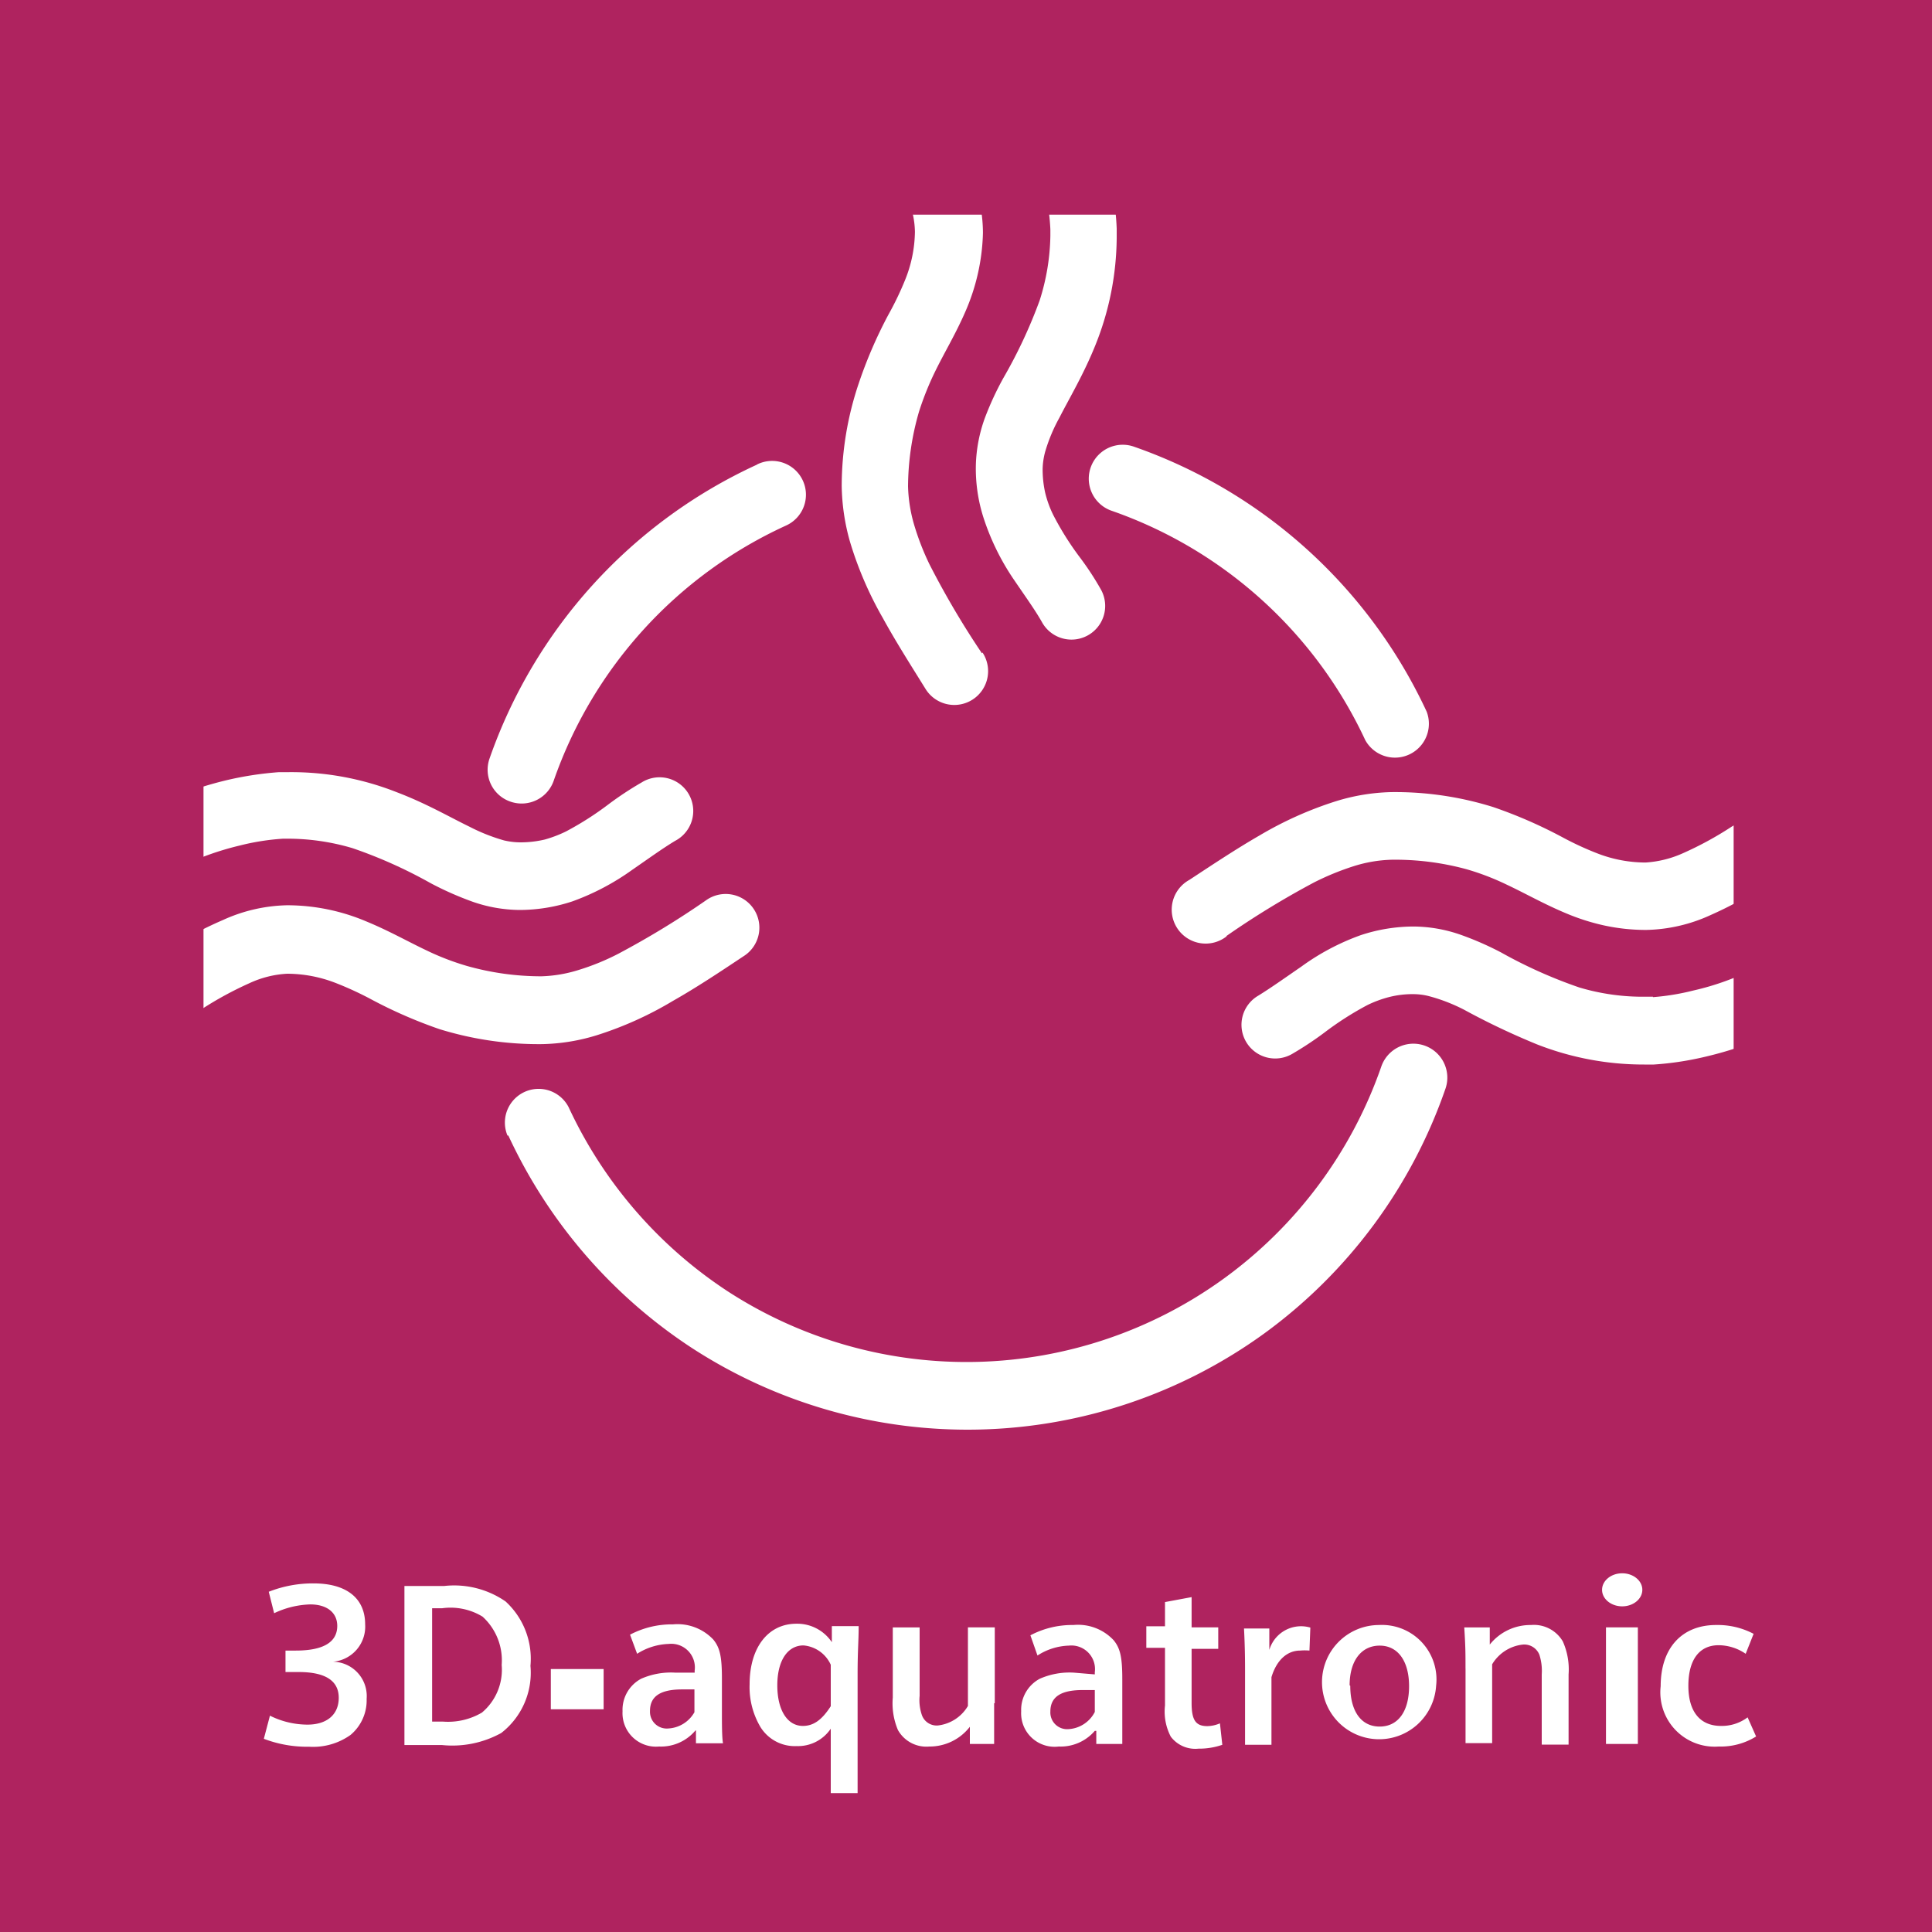
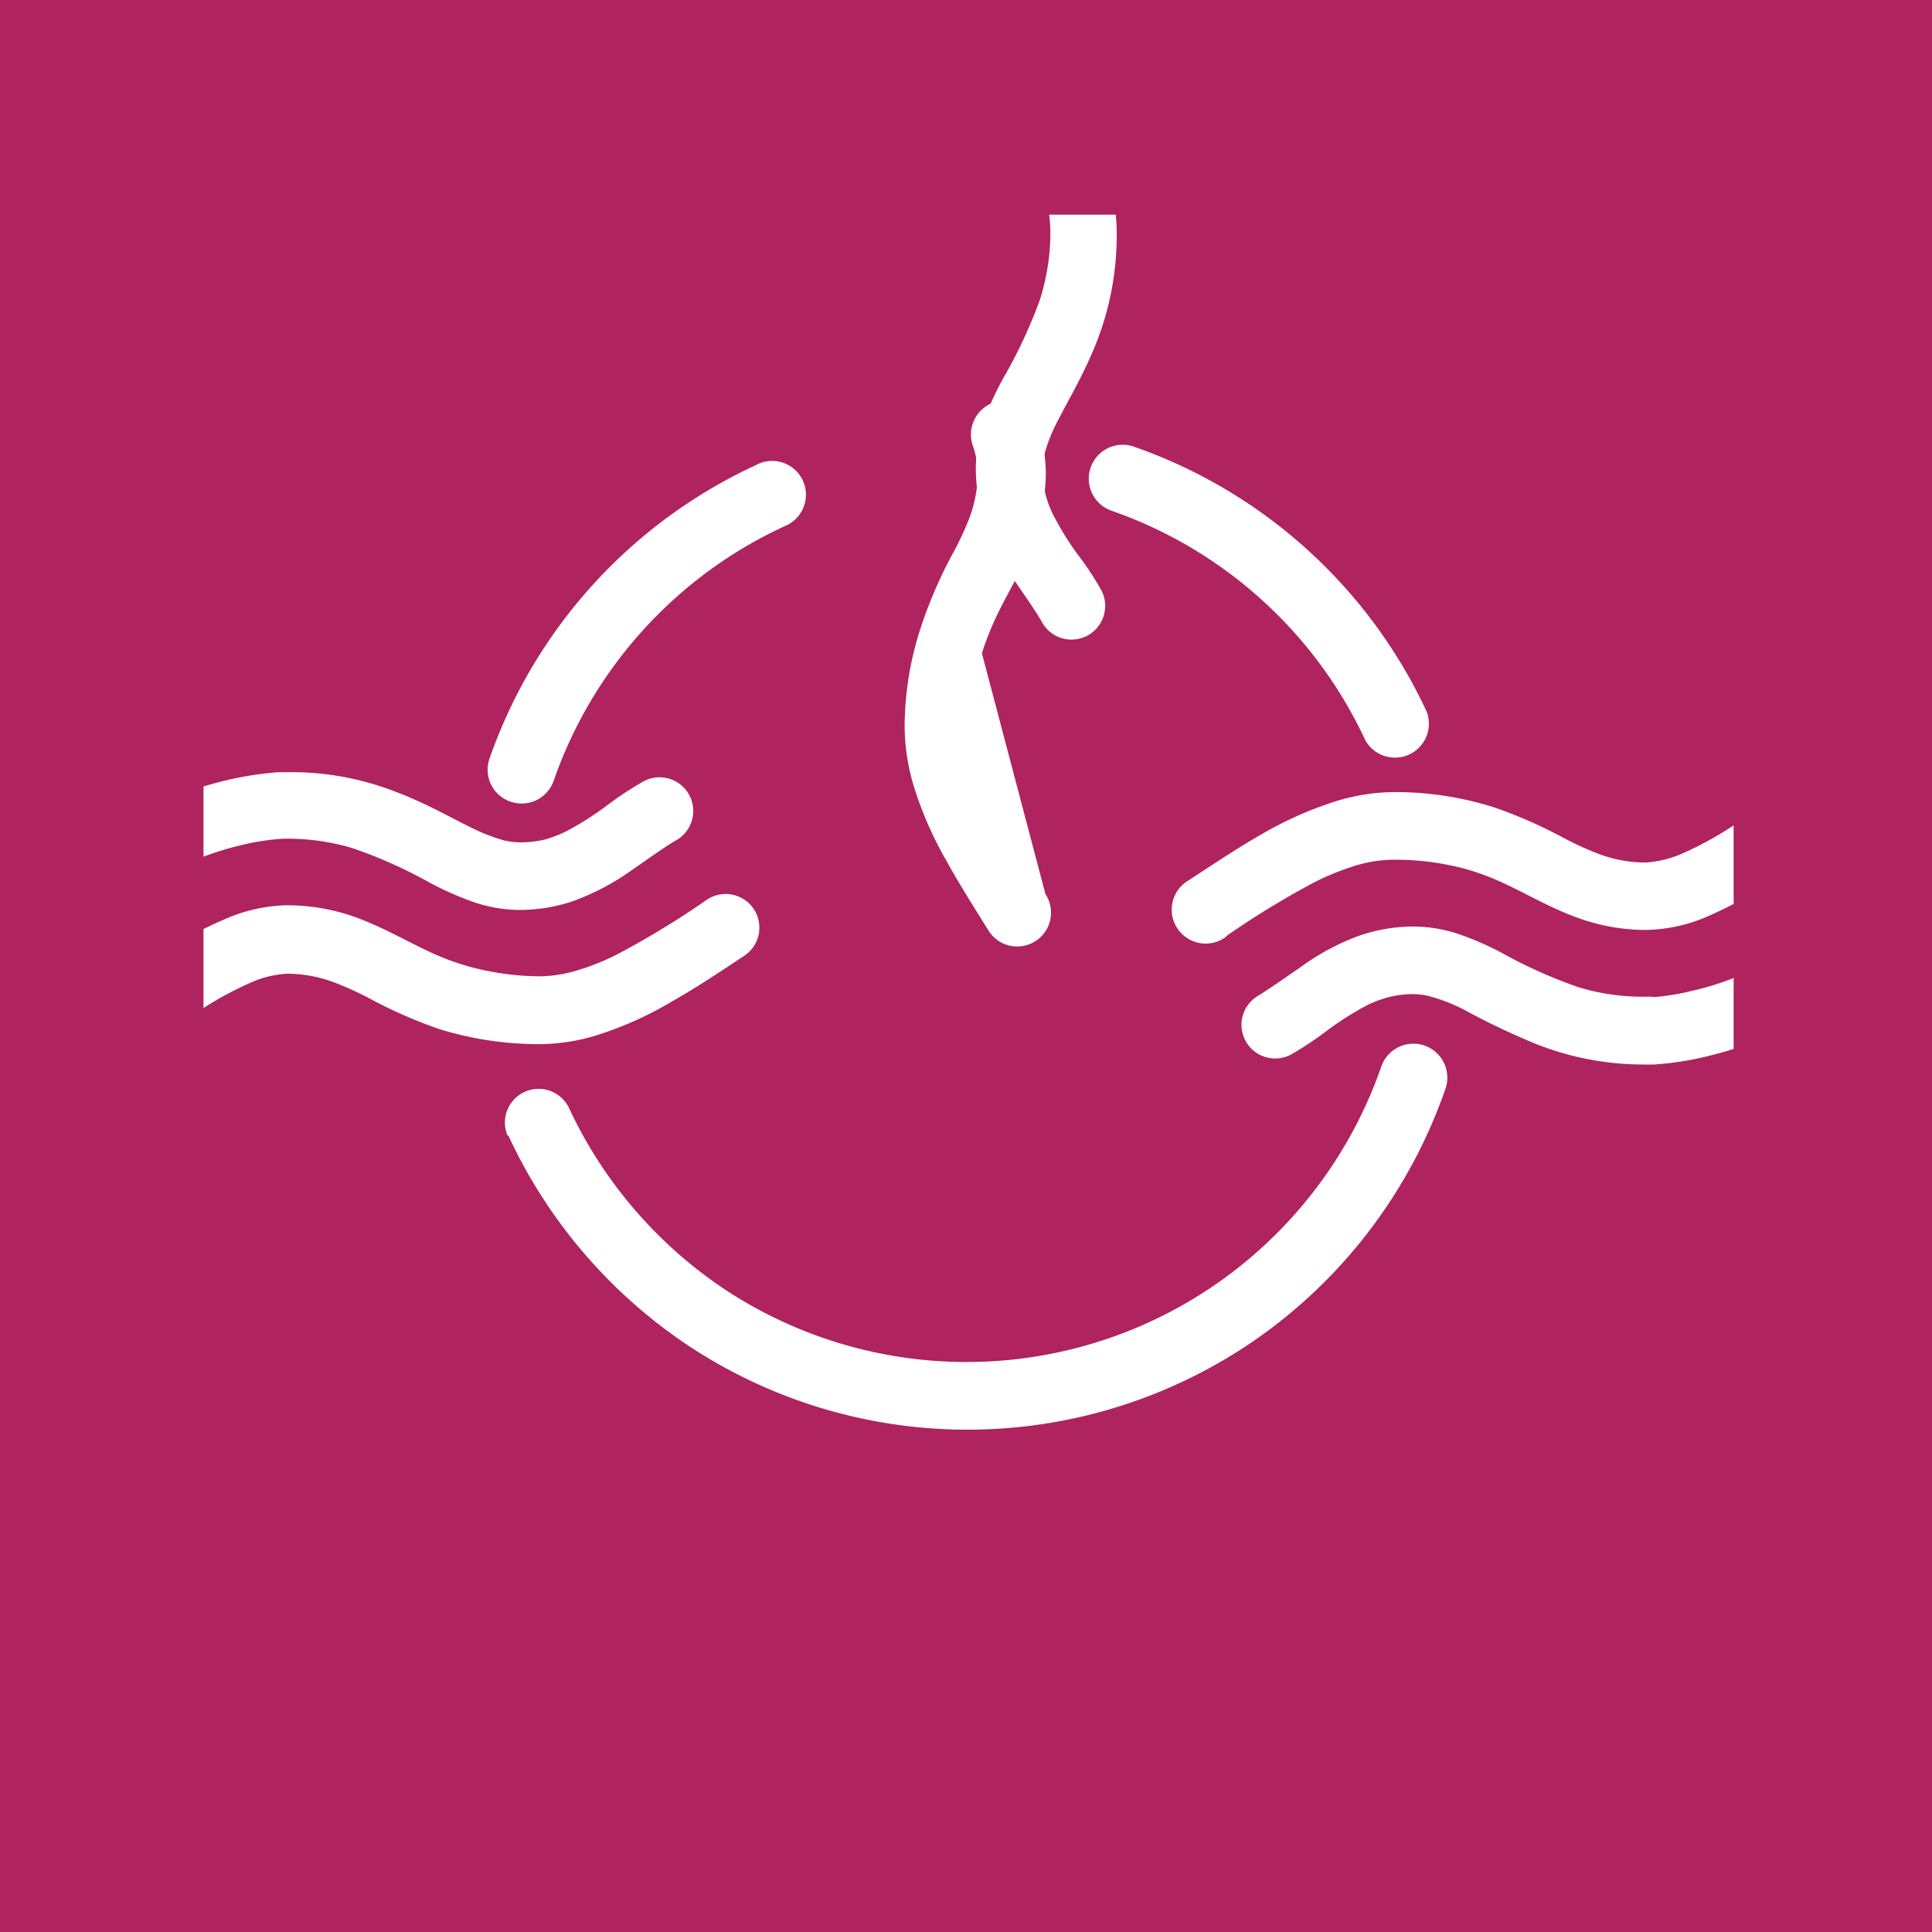
<svg xmlns="http://www.w3.org/2000/svg" width="48" height="48" fill="none" viewBox="0 0 48 48">
  <rect x="0" y="0" width="48" height="48" fill="#333333" stroke="none" />
  <g clip-path="url(#a)">
    <path fill="#AF235F" d="M48 0H0v48h48V0Z" />
    <path fill="#fff" d="M35.445 17.68a12.597 12.597 0 0 0-7.285-6.587.843.843 0 1 0-.533 1.6c2.78.971 5.05 3.026 6.293 5.696a.843.843 0 0 0 1.525-.709ZM12.63 28.213a12.677 12.677 0 0 0 4.549 5.27 12.565 12.565 0 0 0 14.229-.352 12.625 12.625 0 0 0 4.507-6.091.843.843 0 0 0-1.6-.533A10.944 10.944 0 0 1 30.4 31.77a10.896 10.896 0 0 1-12.325.309 11.008 11.008 0 0 1-3.947-4.57.838.838 0 0 0-1.52.703M18.8 11.547a12.597 12.597 0 0 0-6.64 7.306.837.837 0 0 0 .533 1.067.843.843 0 0 0 1.067-.533 10.912 10.912 0 0 1 5.76-6.326.84.84 0 1 0-.704-1.525M30.464 23.259c.7-.488 1.428-.933 2.181-1.334a6.642 6.642 0 0 1 1.003-.41 3.41 3.41 0 0 1 .923-.155 6.742 6.742 0 0 1 1.861.235c.348.1.687.231 1.013.389.475.224.928.485 1.483.715a5.4 5.4 0 0 0 .901.288c.35.078.708.117 1.067.117a4.006 4.006 0 0 0 1.6-.368c.486-.215.953-.47 1.397-.763a.839.839 0 1 0-.896-1.418c-.375.244-.769.458-1.178.64-.295.134-.61.213-.934.234a3.324 3.324 0 0 1-1.205-.229 7.665 7.665 0 0 1-.864-.4 11.657 11.657 0 0 0-1.712-.747 8.16 8.16 0 0 0-2.555-.373c-.465.013-.926.09-1.37.23a9.112 9.112 0 0 0-1.878.842c-.602.347-1.184.736-1.754 1.11a.843.843 0 1 0 .933 1.397" />
    <path fill="#fff" d="M43.2 24.245c-.364.154-.74.276-1.125.363-.35.089-.707.146-1.067.17l.059.822v-.837H40.9a5.52 5.52 0 0 1-1.664-.23 11.817 11.817 0 0 1-1.941-.869 7.708 7.708 0 0 0-.997-.437 3.607 3.607 0 0 0-1.174-.208 4.203 4.203 0 0 0-1.312.213 5.87 5.87 0 0 0-1.482.784c-.411.283-.763.533-1.067.72a.837.837 0 1 0 .837 1.45c.279-.162.548-.34.806-.533a7.793 7.793 0 0 1 1.066-.682c.171-.084.35-.15.534-.198.195-.05.396-.075.597-.074.139 0 .277.017.41.053.3.08.59.194.865.336.586.32 1.19.606 1.808.859a7.26 7.26 0 0 0 2.666.501h.235c.459-.03.914-.102 1.36-.213a8.795 8.795 0 0 0 1.387-.459.837.837 0 1 0-.635-1.53Z" />
    <path fill="#AF235F" d="M44.47 12.32h-1.398v17.328h1.397V12.32Z" />
    <path fill="#fff" d="M17.557 22.357c-.701.488-1.432.933-2.186 1.334a5.94 5.94 0 0 1-1.003.41c-.3.094-.61.146-.923.155a6.799 6.799 0 0 1-1.84-.256 6.457 6.457 0 0 1-1.013-.39c-.47-.223-.928-.485-1.483-.714a5.046 5.046 0 0 0-1.973-.405 4.026 4.026 0 0 0-1.6.368 9.6 9.6 0 0 0-1.424.762.853.853 0 0 0 .907 1.446c.376-.243.77-.457 1.178-.64.294-.137.61-.217.934-.235.414.001.824.079 1.21.23.297.116.588.25.87.4.548.294 1.118.543 1.706.746a8.344 8.344 0 0 0 2.555.373c.463-.01.923-.085 1.365-.224a8.854 8.854 0 0 0 1.878-.848c.602-.341 1.184-.73 1.754-1.109a.837.837 0 1 0-.928-1.392" />
    <path fill="#fff" d="M4.827 21.376c.364-.153.74-.276 1.125-.368.35-.089.707-.146 1.067-.17L6.933 20l.027.837h.17a5.66 5.66 0 0 1 1.627.235c.672.23 1.322.522 1.942.87.333.177.679.33 1.034.458.377.134.774.204 1.174.208a4.203 4.203 0 0 0 1.312-.213 6.076 6.076 0 0 0 1.488-.784c.41-.283.757-.534 1.066-.72a.837.837 0 1 0-.832-1.451c-.28.161-.551.34-.81.533a7.753 7.753 0 0 1-1.067.683c-.171.084-.35.152-.533.203a2.63 2.63 0 0 1-.598.069c-.138 0-.276-.017-.41-.048a4.594 4.594 0 0 1-.859-.341c-.496-.24-1.067-.576-1.813-.859a7.123 7.123 0 0 0-2.667-.496h-.25a8.313 8.313 0 0 0-1.36.213 9.39 9.39 0 0 0-1.387.459.839.839 0 1 0 .661 1.541" />
    <path fill="#AF235F" d="M5.056 12.32H3.531v17.328h1.525V12.32Z" />
-     <path fill="#fff" d="M24.395 16.23a21.32 21.32 0 0 1-1.302-2.209 6.478 6.478 0 0 1-.389-1.008 3.73 3.73 0 0 1-.144-.928 6.773 6.773 0 0 1 .272-1.856c.11-.345.245-.682.405-1.008.23-.469.502-.917.742-1.466.274-.621.425-1.29.442-1.968a3.858 3.858 0 0 0-.218-1.259.843.843 0 0 0-1.6.533c.08.225.124.46.128.699-.006.412-.09.819-.246 1.2-.12.296-.26.585-.416.864a11.242 11.242 0 0 0-.736 1.707 8.002 8.002 0 0 0-.421 2.549c.008.464.076.925.203 1.37.198.663.472 1.3.816 1.9.33.602.709 1.194 1.066 1.77a.84.84 0 1 0 1.414-.907" />
+     <path fill="#fff" d="M24.395 16.23c.11-.345.245-.682.405-1.008.23-.469.502-.917.742-1.466.274-.621.425-1.29.442-1.968a3.858 3.858 0 0 0-.218-1.259.843.843 0 0 0-1.6.533c.08.225.124.46.128.699-.006.412-.09.819-.246 1.2-.12.296-.26.585-.416.864a11.242 11.242 0 0 0-.736 1.707 8.002 8.002 0 0 0-.421 2.549c.008.464.076.925.203 1.37.198.663.472 1.3.816 1.9.33.602.709 1.194 1.066 1.77a.84.84 0 1 0 1.414-.907" />
    <path fill="#fff" d="M26.021 5.024c.04.224.065.45.075.677v.166c-.01.543-.1 1.082-.267 1.6-.244.666-.545 1.31-.901 1.925-.177.319-.33.65-.459.992-.137.375-.213.77-.224 1.168-.01.447.055.892.192 1.317.177.543.43 1.059.752 1.531.278.41.534.763.704 1.067a.837.837 0 0 0 1.467-.806 7.198 7.198 0 0 0-.533-.816 7.31 7.31 0 0 1-.667-1.066 2.668 2.668 0 0 1-.192-.534 2.667 2.667 0 0 1-.064-.602c.004-.137.024-.273.059-.406a4.11 4.11 0 0 1 .357-.858c.25-.491.597-1.067.89-1.792a7.265 7.265 0 0 0 .534-2.667v-.24a6.146 6.146 0 0 0-.101-.901.838.838 0 1 0-1.648.282" />
    <path fill="#AF235F" d="M29.093 3.936H20.71v1.397h8.384V3.936Z" />
-     <path fill="#fff" d="M6.704 42.624c.29.146.61.222.933.224.486 0 .779-.25.779-.667 0-.416-.32-.64-.997-.64h-.326v-.533h.256c.683 0 1.03-.208 1.03-.613 0-.326-.251-.534-.672-.534-.311.01-.616.084-.896.219l-.134-.533c.355-.14.734-.211 1.115-.208.816 0 1.28.368 1.28 1.018a.875.875 0 0 1-.8.928.853.853 0 0 1 .837.923 1.12 1.12 0 0 1-.4.896 1.6 1.6 0 0 1-1.029.293 3.01 3.01 0 0 1-1.125-.197l.149-.565M10.048 39.403h.992a2.246 2.246 0 0 1 1.52.384c.445.407.674.999.619 1.6a1.894 1.894 0 0 1-.726 1.669 2.517 2.517 0 0 1-1.472.299h-.933v-3.952Zm.96 3.37c.337.025.674-.053.965-.224.347-.291.53-.733.491-1.184a1.467 1.467 0 0 0-.475-1.2 1.526 1.526 0 0 0-1.008-.208h-.245v2.816h.272ZM14.997 41.467h-1.312v1h1.312v-1ZM17.27 43.003a1.12 1.12 0 0 1-.897.389.832.832 0 0 1-.906-.875.874.874 0 0 1 .464-.81c.268-.117.56-.169.853-.15h.475v-.053a.587.587 0 0 0-.646-.661c-.278.01-.55.094-.784.245l-.176-.475a2.23 2.23 0 0 1 1.067-.256c.375-.035.745.105 1.003.379.165.203.213.427.213.976v.864c0 .245 0 .592.027.736h-.672v-.325m-.038-1.014h-.304c-.533 0-.8.166-.8.534a.416.416 0 0 0 .448.437.794.794 0 0 0 .656-.405v-.566ZM21.333 40.432c0 .33-.026.576-.026 1.163v2.954h-.667v-1.6a.981.981 0 0 1-.848.432 1.003 1.003 0 0 1-.896-.469 1.942 1.942 0 0 1-.272-1.067c0-.912.459-1.504 1.163-1.504.352-.007.684.166.88.459v-.4h.666m-.693.96a.821.821 0 0 0-.677-.48c-.4 0-.651.384-.651.992s.245 1.008.635 1.008c.266 0 .474-.15.693-.49v-1.03ZM24.699 42.315v1.013h-.603v-.427a1.264 1.264 0 0 1-1.008.491.81.81 0 0 1-.779-.41 1.697 1.697 0 0 1-.128-.806v-1.744h.667v1.701c-.016.164.004.33.059.486a.39.39 0 0 0 .394.25.997.997 0 0 0 .747-.485v-1.952h.667v1.883M27.2 43.003a1.12 1.12 0 0 1-.896.389.832.832 0 0 1-.933-.875.874.874 0 0 1 .464-.81c.268-.117.56-.169.853-.15l.512.043v-.053a.587.587 0 0 0-.645-.662 1.515 1.515 0 0 0-.779.246l-.176-.502a2.215 2.215 0 0 1 1.067-.256 1.21 1.21 0 0 1 1.002.379c.166.203.214.427.214.976v1.6h-.646v-.325m-.037-1.014h-.304c-.533 0-.8.166-.8.534a.416.416 0 0 0 .448.437.784.784 0 0 0 .656-.427v-.544ZM28.48 40.939v-.534h.464v-.602l.661-.123v.752h.662v.533h-.662v1.344c0 .427.102.576.39.576a.82.82 0 0 0 .314-.069l.059.533c-.19.066-.39.098-.592.096a.763.763 0 0 1-.688-.298 1.345 1.345 0 0 1-.144-.774V40.94h-.464ZM30.933 41.525c0-.208 0-.57-.026-1.066h.629v.533a.821.821 0 0 1 1.019-.555l-.022.571a1.273 1.273 0 0 0-.229 0c-.325 0-.587.235-.715.661v1.68h-.656v-1.824ZM35.68 41.883a1.419 1.419 0 1 1-1.419-1.51 1.355 1.355 0 0 1 1.419 1.51Zm-2.133 0c0 .634.272 1.013.73 1.013.459 0 .731-.379.731-1.003 0-.624-.277-1.008-.73-1.008-.454 0-.747.374-.747.987l.016.01ZM36.41 41.45c0-.389 0-.533-.031-1.018h.634v.427a1.29 1.29 0 0 1 1.024-.486c.32-.028.627.13.79.406.115.257.165.54.144.821v1.744h-.667V41.6a1.3 1.3 0 0 0-.059-.49.405.405 0 0 0-.41-.251c-.318.034-.6.216-.763.49v1.958h-.661V41.45ZM40.803 39.499c0 .226-.224.41-.5.41s-.5-.184-.5-.41c0-.227.224-.411.5-.411s.5.184.5.41Zm-.903.933h.792v2.896H39.9v-2.896ZM43.632 43.141c-.28.174-.604.261-.933.251a1.35 1.35 0 0 1-1.44-1.499c0-.954.533-1.52 1.376-1.52a1.91 1.91 0 0 1 .933.219l-.197.496a1.2 1.2 0 0 0-.672-.213c-.48 0-.752.362-.752 1.008 0 .645.293.997.81.997.238.005.471-.07.662-.213l.213.48" />
  </g>
  <defs>
    <clipPath id="a">
      <path fill="#fff" d="M0 0h48v48H0z" />
    </clipPath>
  </defs>
</svg>